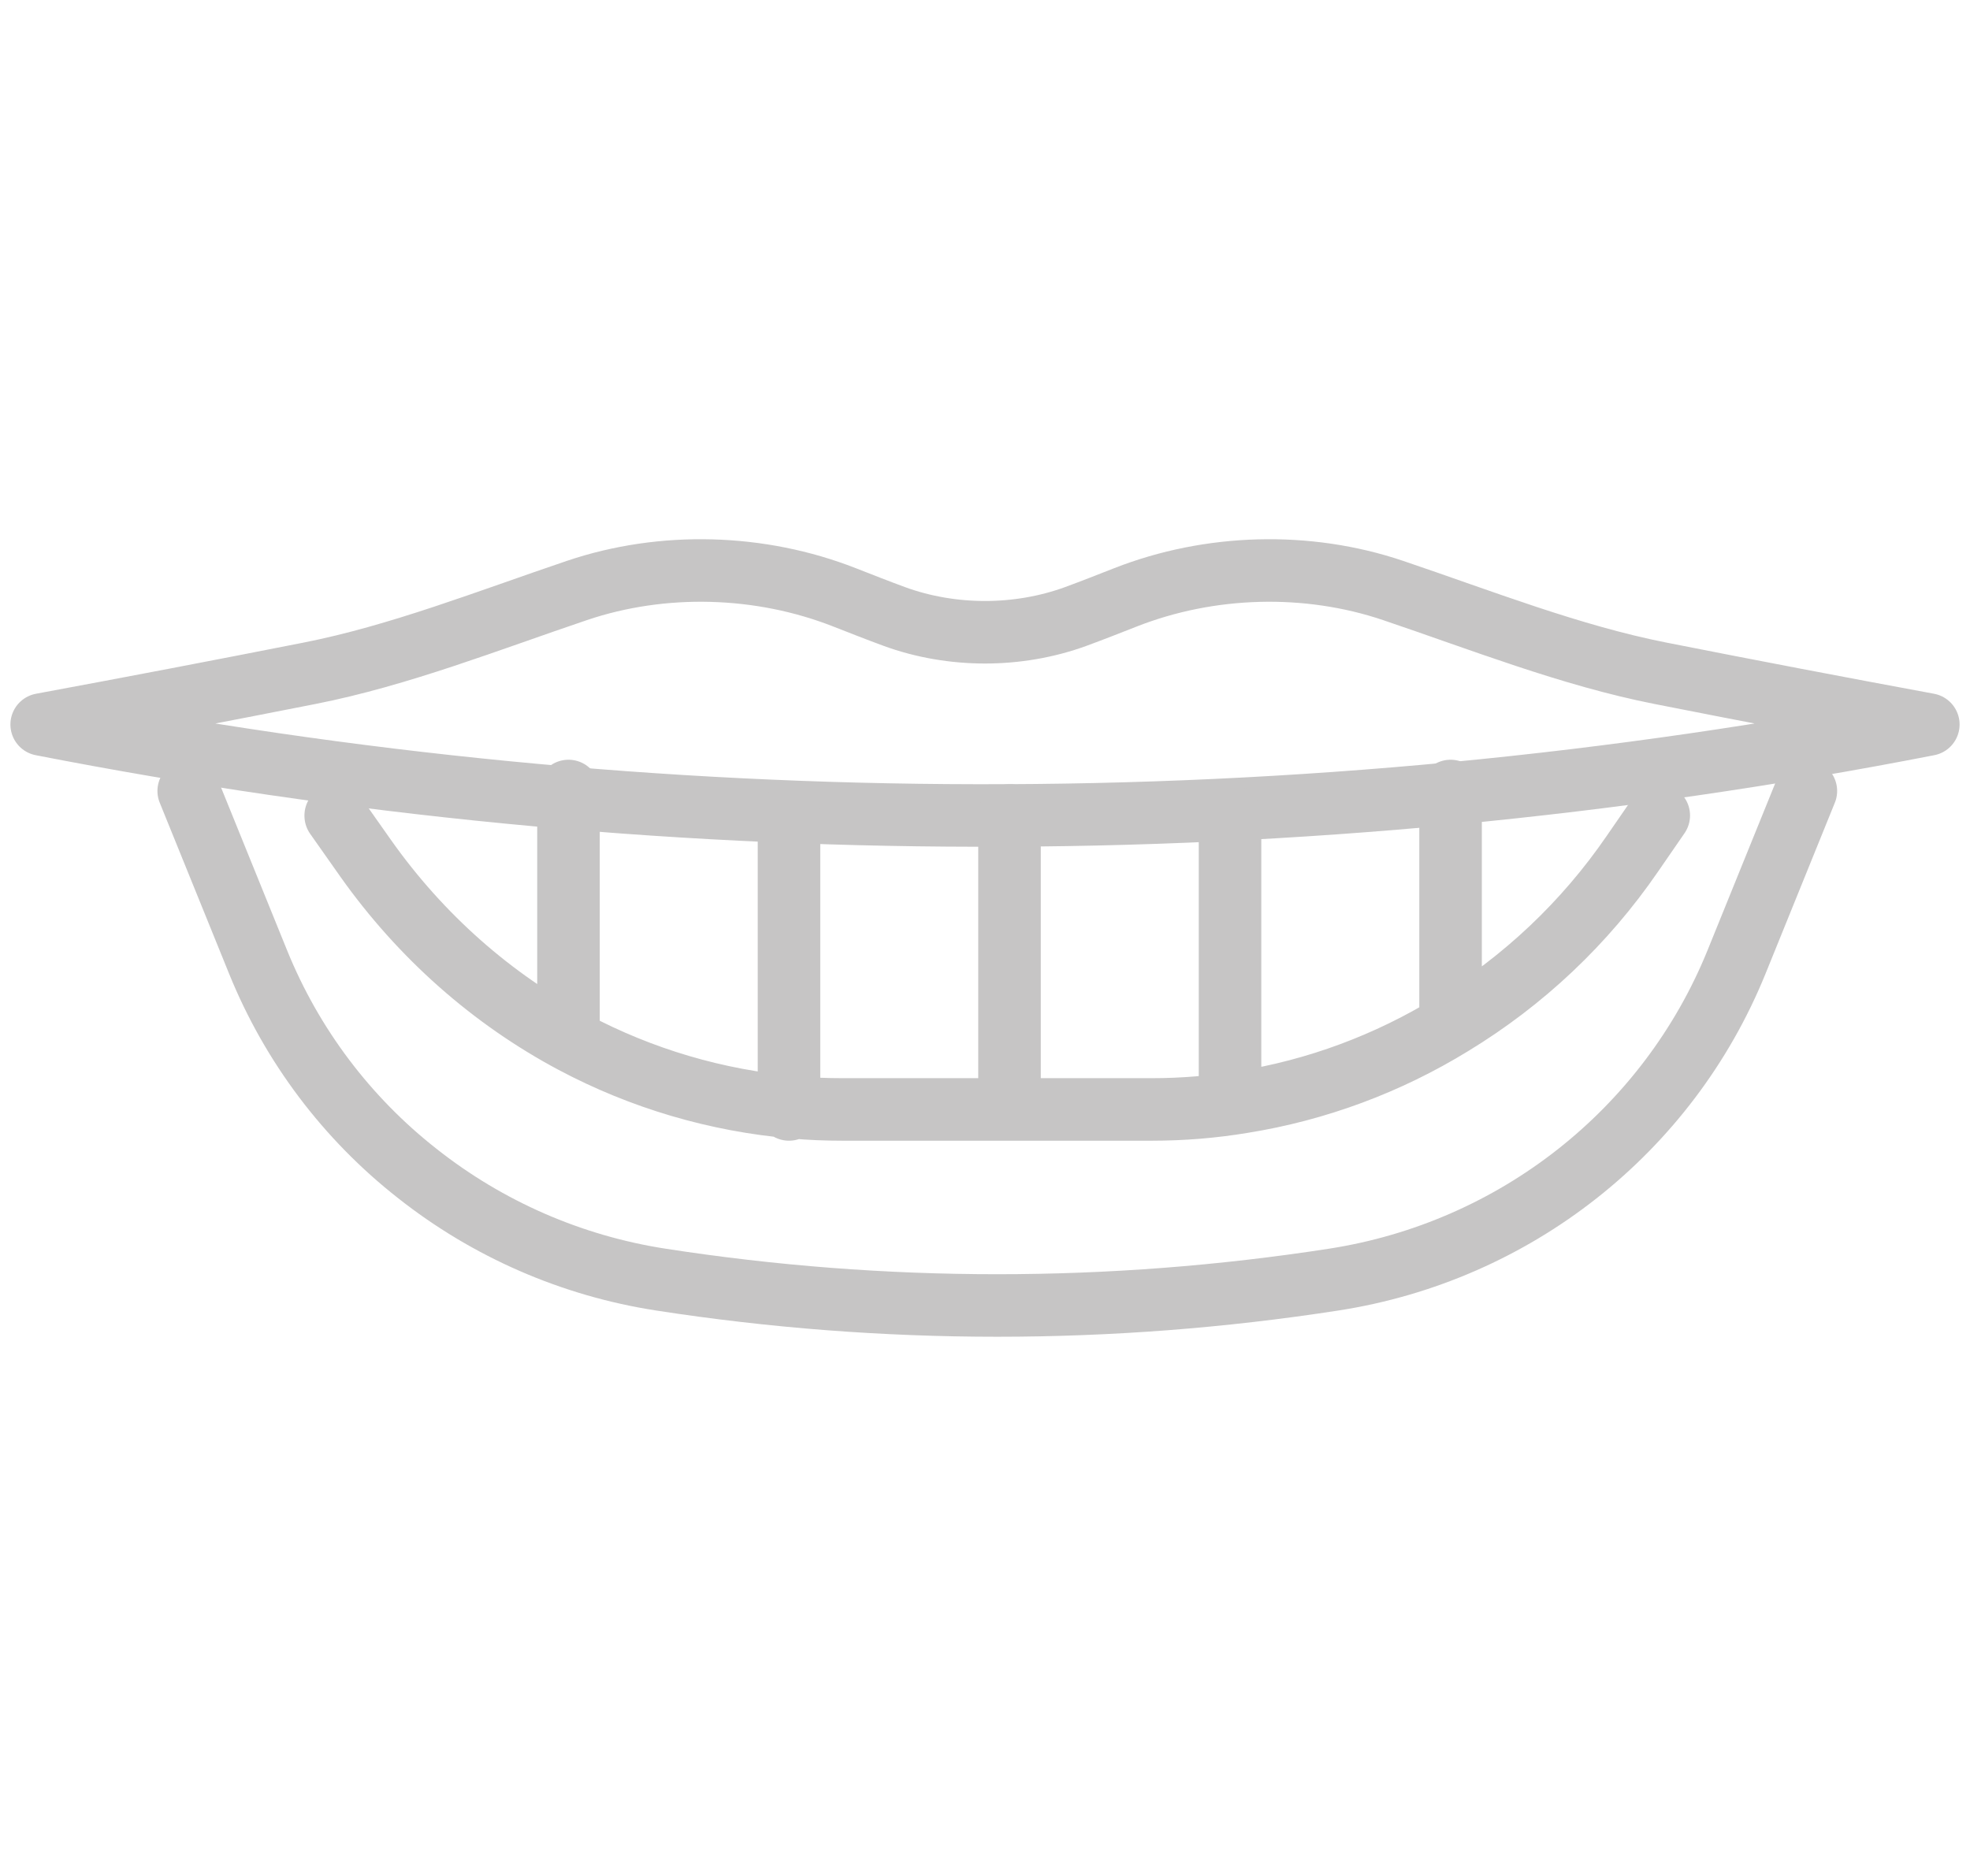
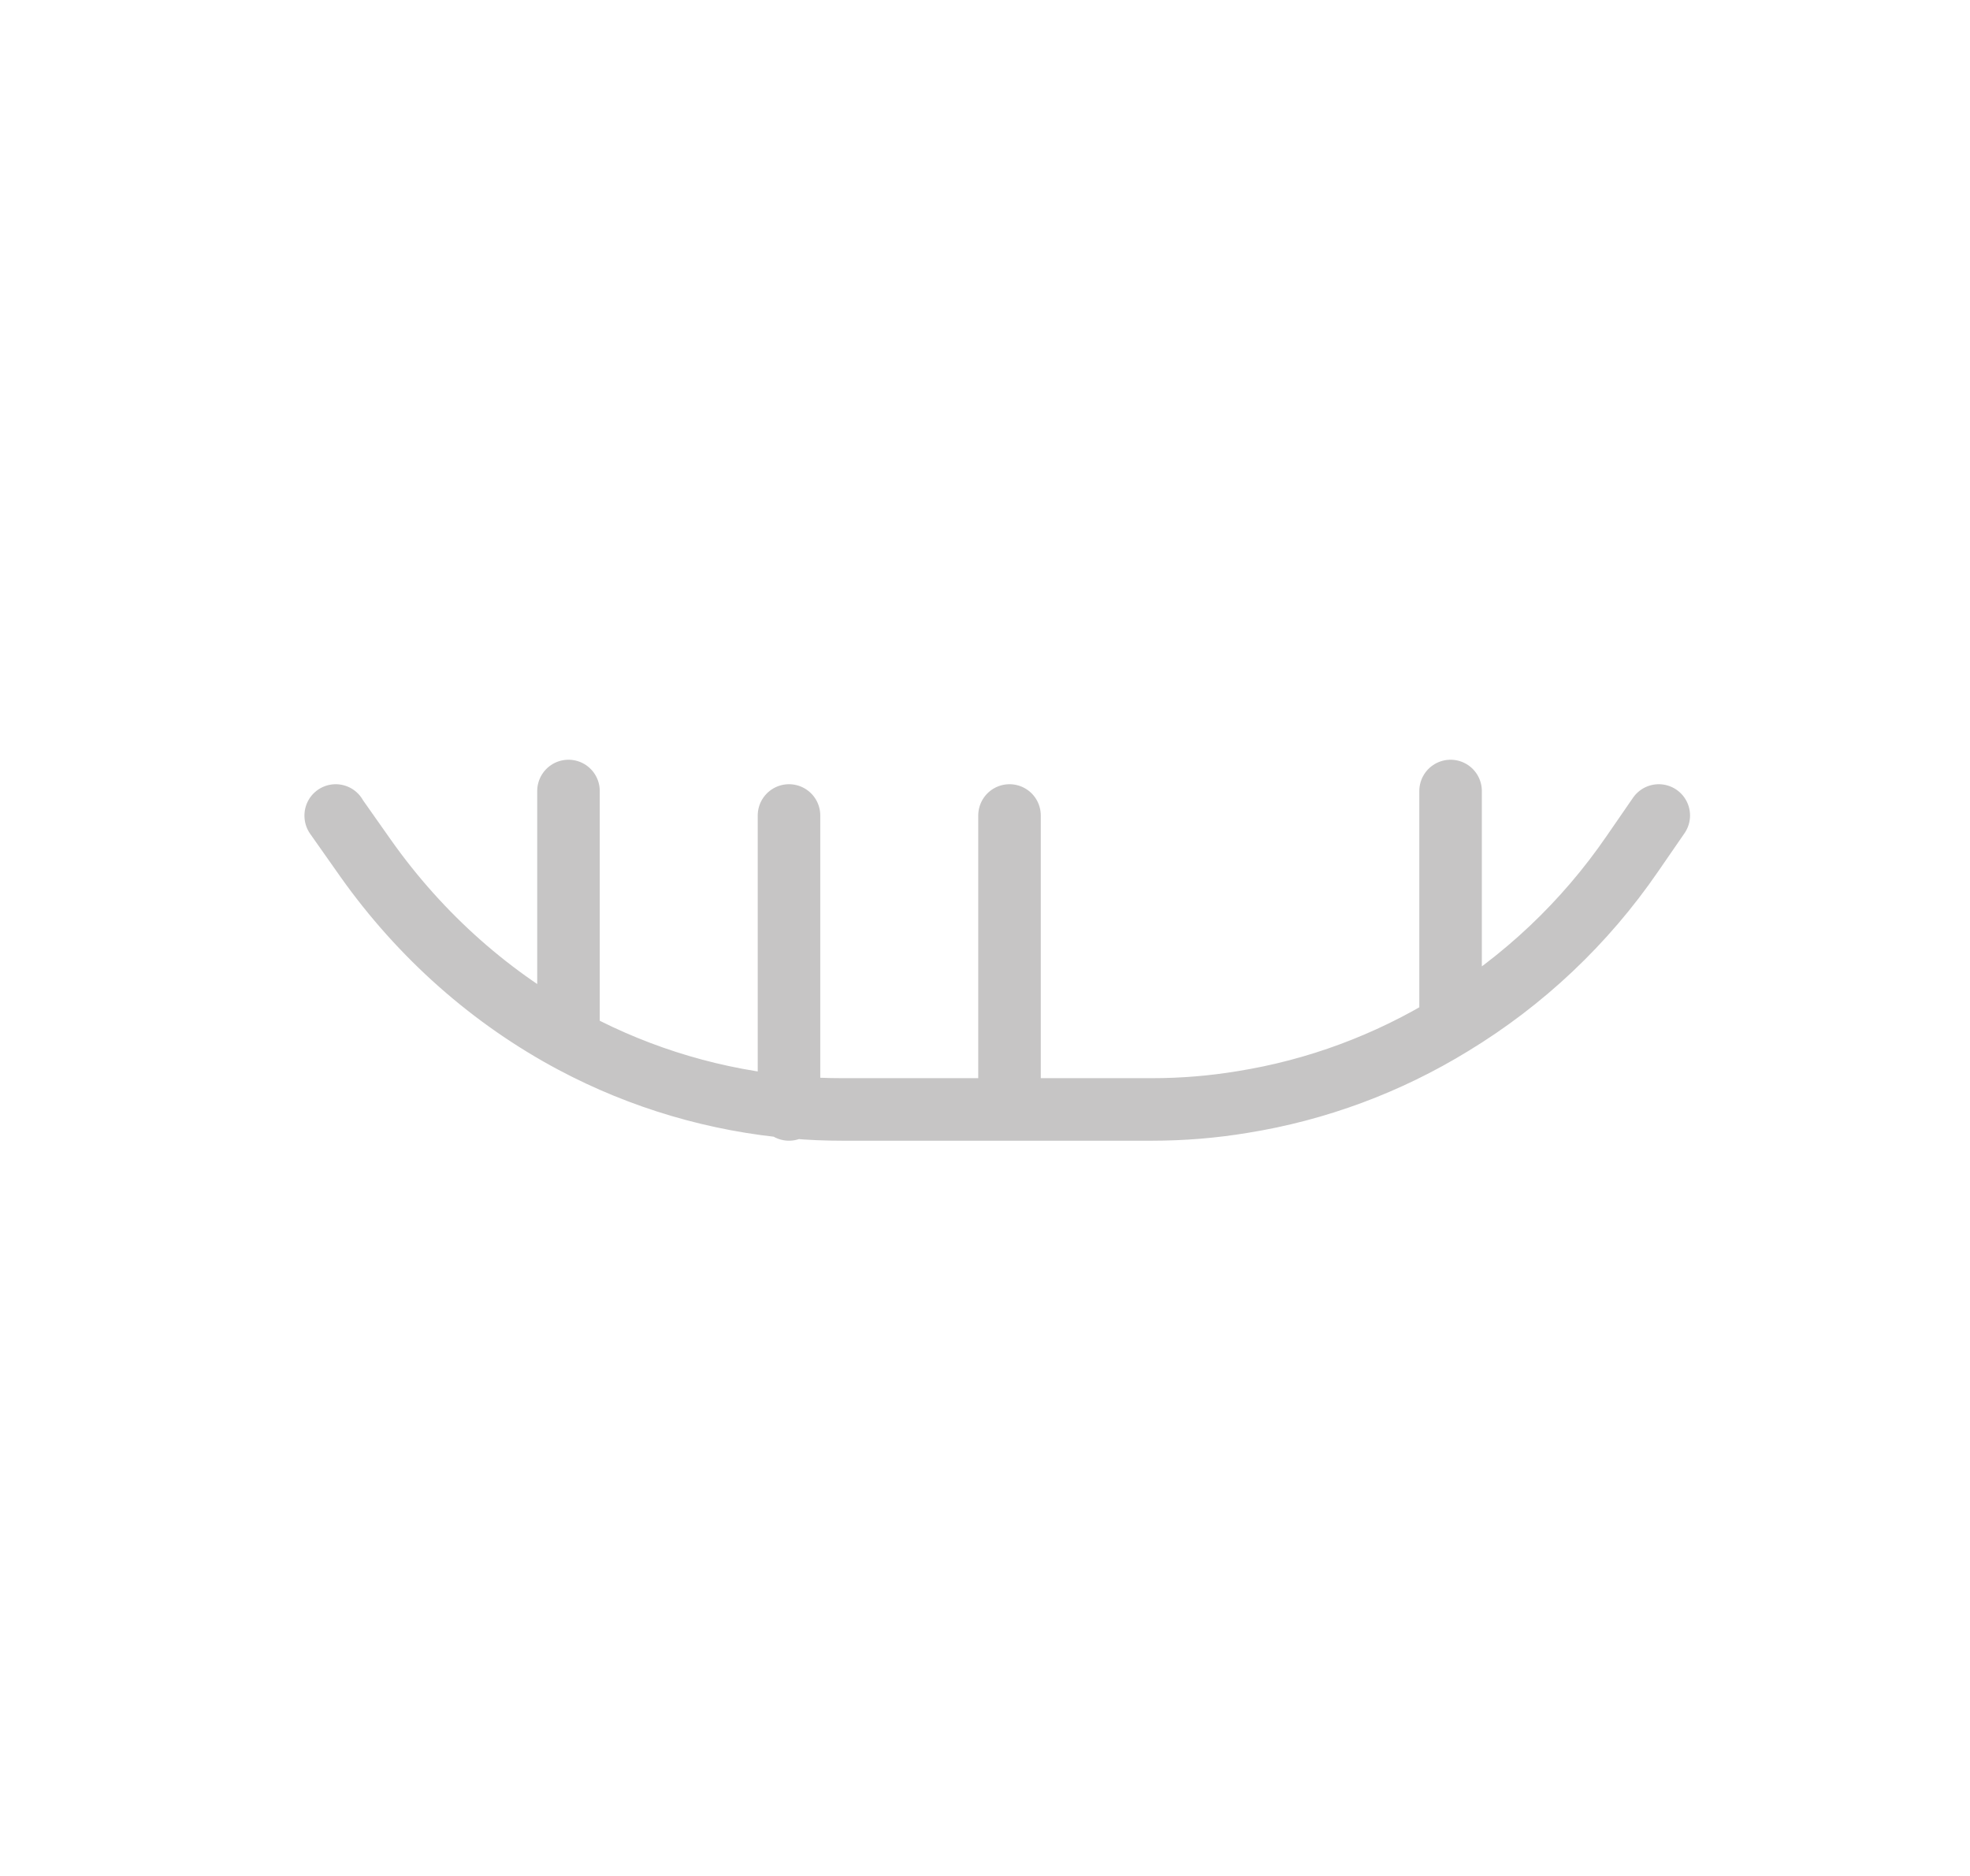
<svg xmlns="http://www.w3.org/2000/svg" version="1.1" id="Layer_1" x="0px" y="0px" width="63px" height="60px" viewBox="0 0 63 60" xml:space="preserve">
  <g>
-     <path fill="none" stroke="#C6C5C5" stroke-width="2" stroke-linecap="round" stroke-linejoin="round" d="M61.667,23.172   c-2.86-0.529-5.717-1.075-8.571-1.639c-2.863-0.564-5.727-1.695-8.545-2.647c-2.751-0.93-5.863-0.836-8.55,0.216   c-0.532,0.209-1.065,0.419-1.598,0.615c-1.845,0.673-3.962,0.673-5.805,0c-0.533-0.196-1.065-0.406-1.599-0.615   c-2.686-1.052-5.798-1.146-8.55-0.216c-2.816,0.952-5.683,2.083-8.544,2.647c-2.854,0.563-5.711,1.109-8.572,1.639   c9.845,1.921,19.852,2.896,29.883,2.91C41.437,26.104,51.635,25.129,61.667,23.172z" />
-     <path fill="none" stroke="#C6C5C5" stroke-width="2" stroke-linecap="round" stroke-linejoin="round" d="M6.035,25.298l2.222,5.479   c1.079,2.657,2.832,4.985,5.087,6.754c2.258,1.785,4.942,2.955,7.789,3.395c7.13,1.104,14.388,1.104,21.52,0   c5.799-0.898,10.685-4.756,12.877-10.149l2.221-5.479" />
-     <path fill="none" stroke="#C6C5C5" stroke-width="2" stroke-linecap="round" stroke-linejoin="round" d="M10.736,26.082v0.01   l0.96,1.363c1.767,2.497,4.043,4.498,6.634,5.879c2.187,1.164,4.588,1.871,7.057,2.082c0.509,0.049,1.038,0.068,1.555,0.068h9.898   c0.98,0,1.95-0.08,2.9-0.238c2.368-0.379,4.639-1.223,6.683-2.477c2.294-1.391,4.264-3.252,5.78-5.463l0.844-1.224 M32.284,35.484   v-9.402 M39.336,34.701v-8.619 M25.232,35.484v-9.402 M18.18,33.133v-7.834 M46.389,32.35v-7.051" />
+     <path fill="none" stroke="#C6C5C5" stroke-width="2" stroke-linecap="round" stroke-linejoin="round" d="M10.736,26.082v0.01   l0.96,1.363c1.767,2.497,4.043,4.498,6.634,5.879c2.187,1.164,4.588,1.871,7.057,2.082c0.509,0.049,1.038,0.068,1.555,0.068h9.898   c0.98,0,1.95-0.08,2.9-0.238c2.368-0.379,4.639-1.223,6.683-2.477c2.294-1.391,4.264-3.252,5.78-5.463l0.844-1.224 M32.284,35.484   v-9.402 M39.336,34.701M25.232,35.484v-9.402 M18.18,33.133v-7.834 M46.389,32.35v-7.051" />
  </g>
</svg>